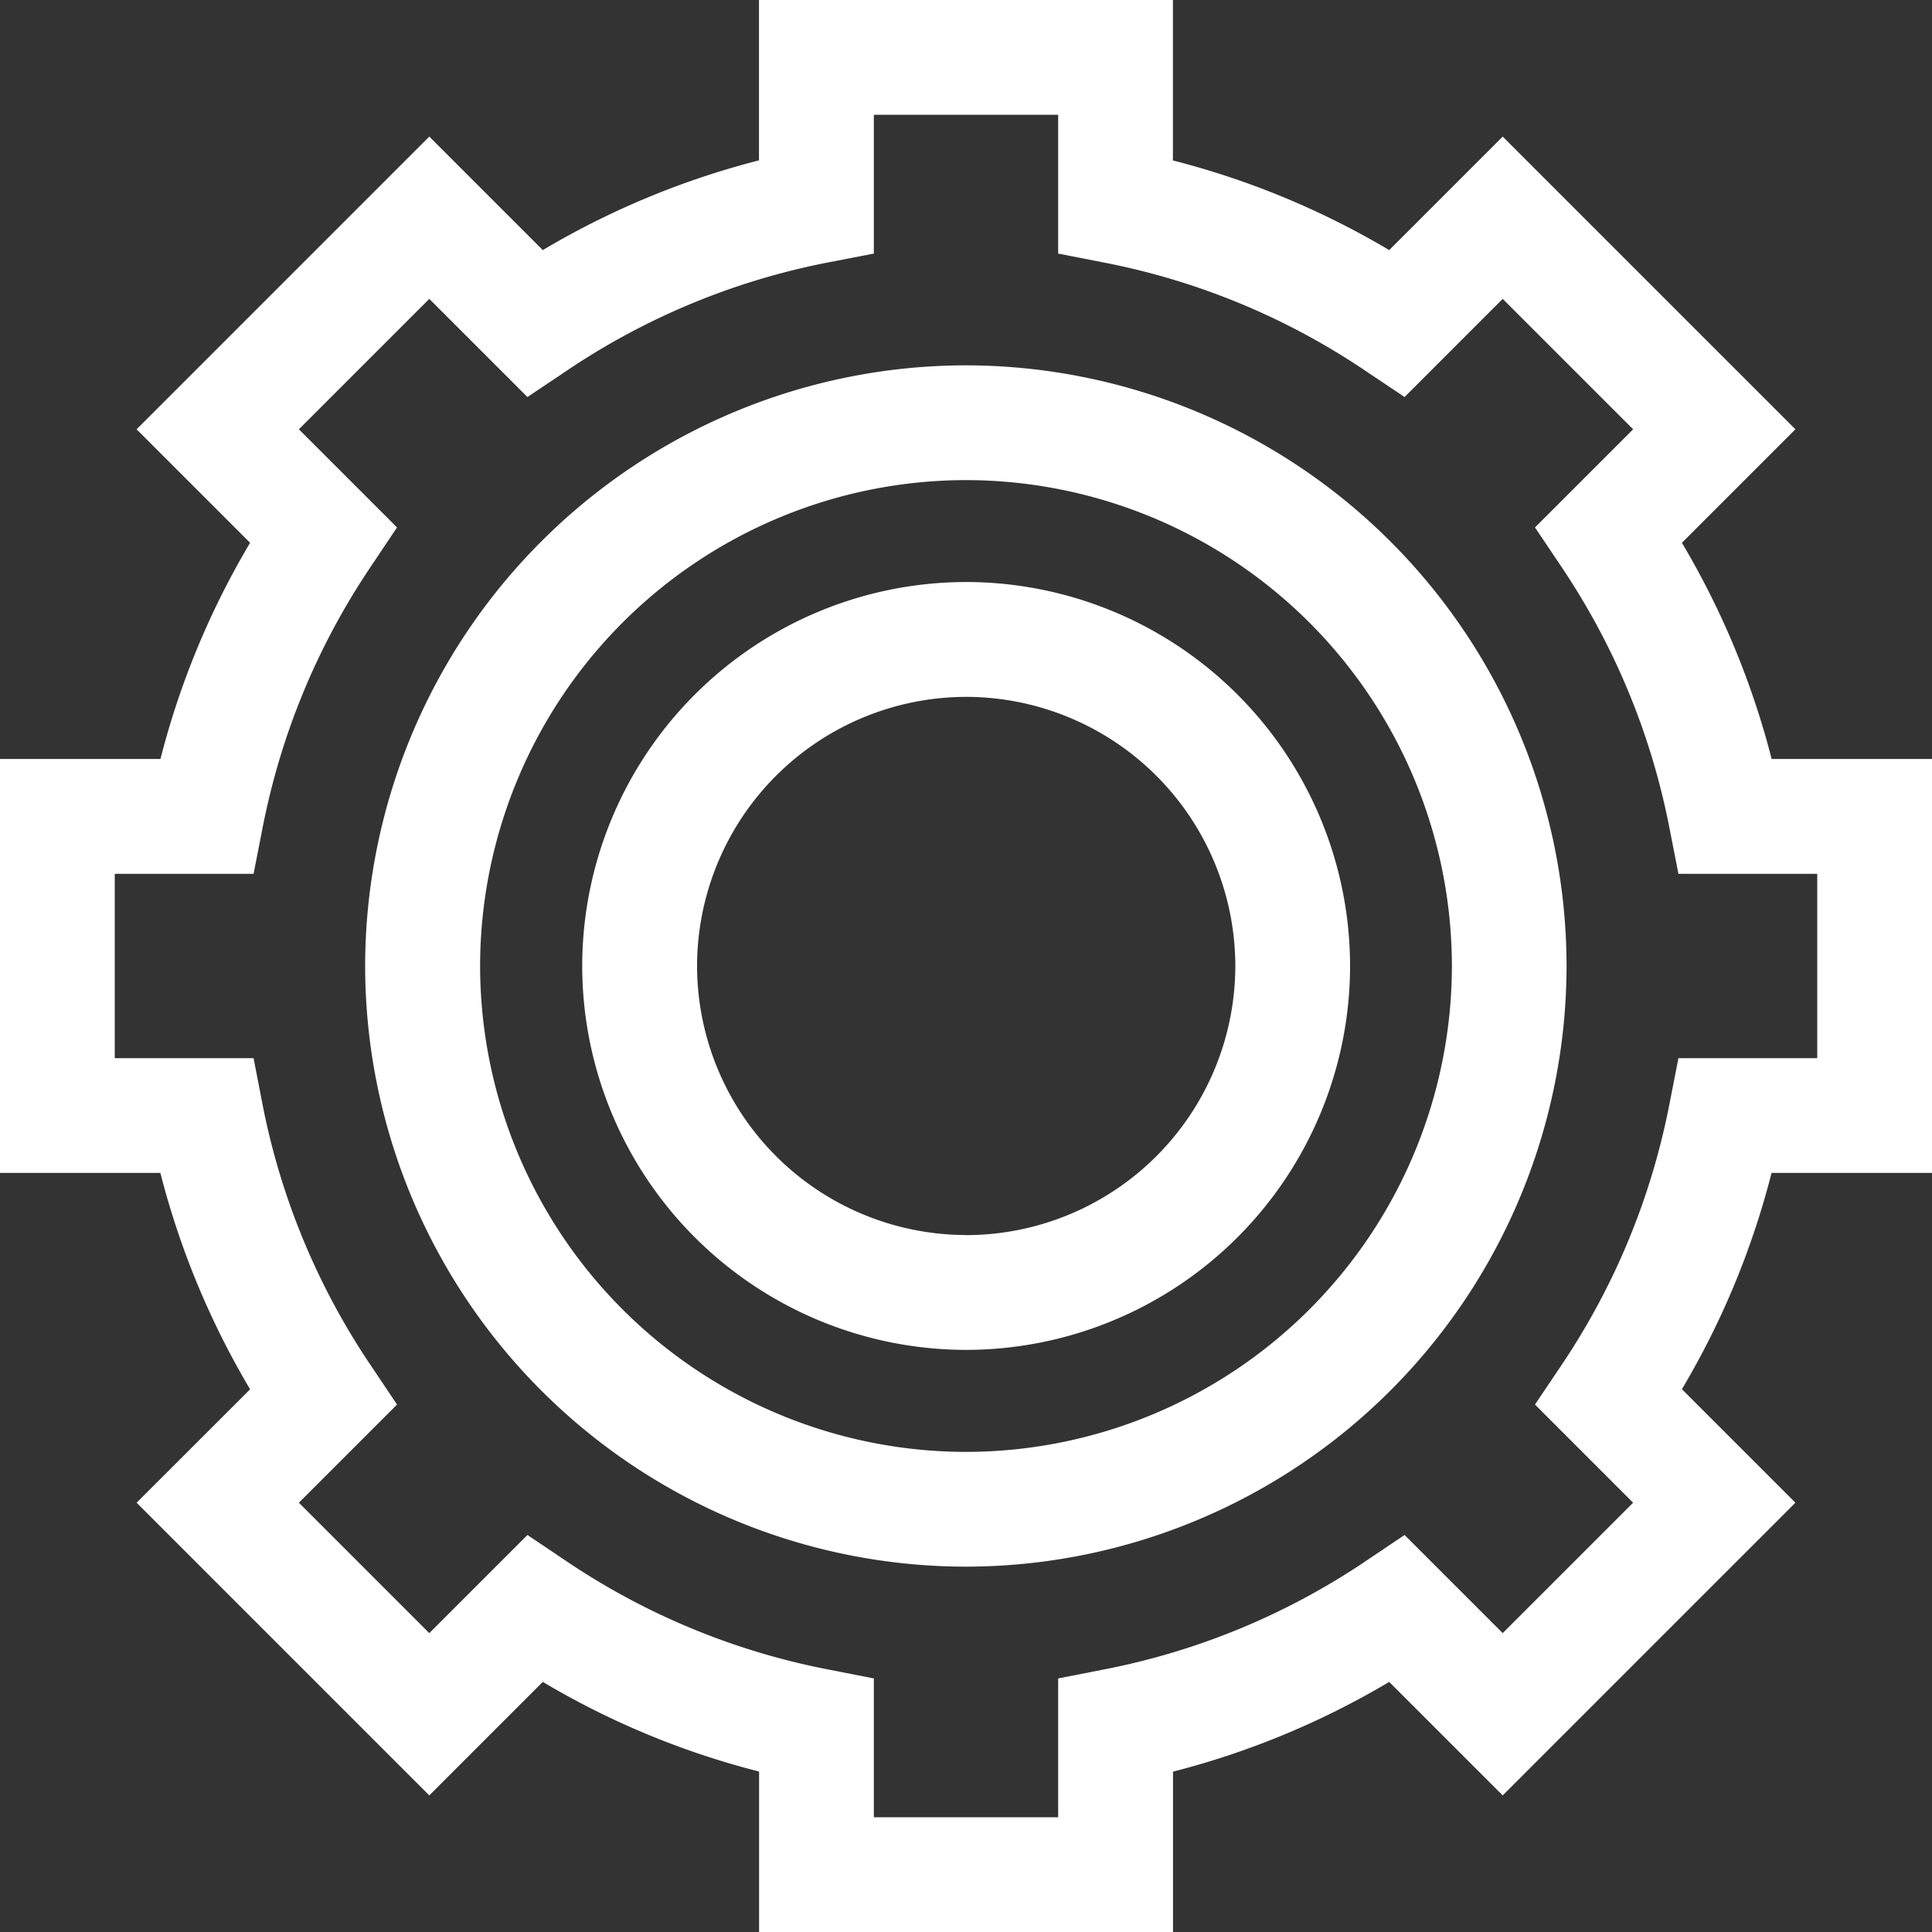
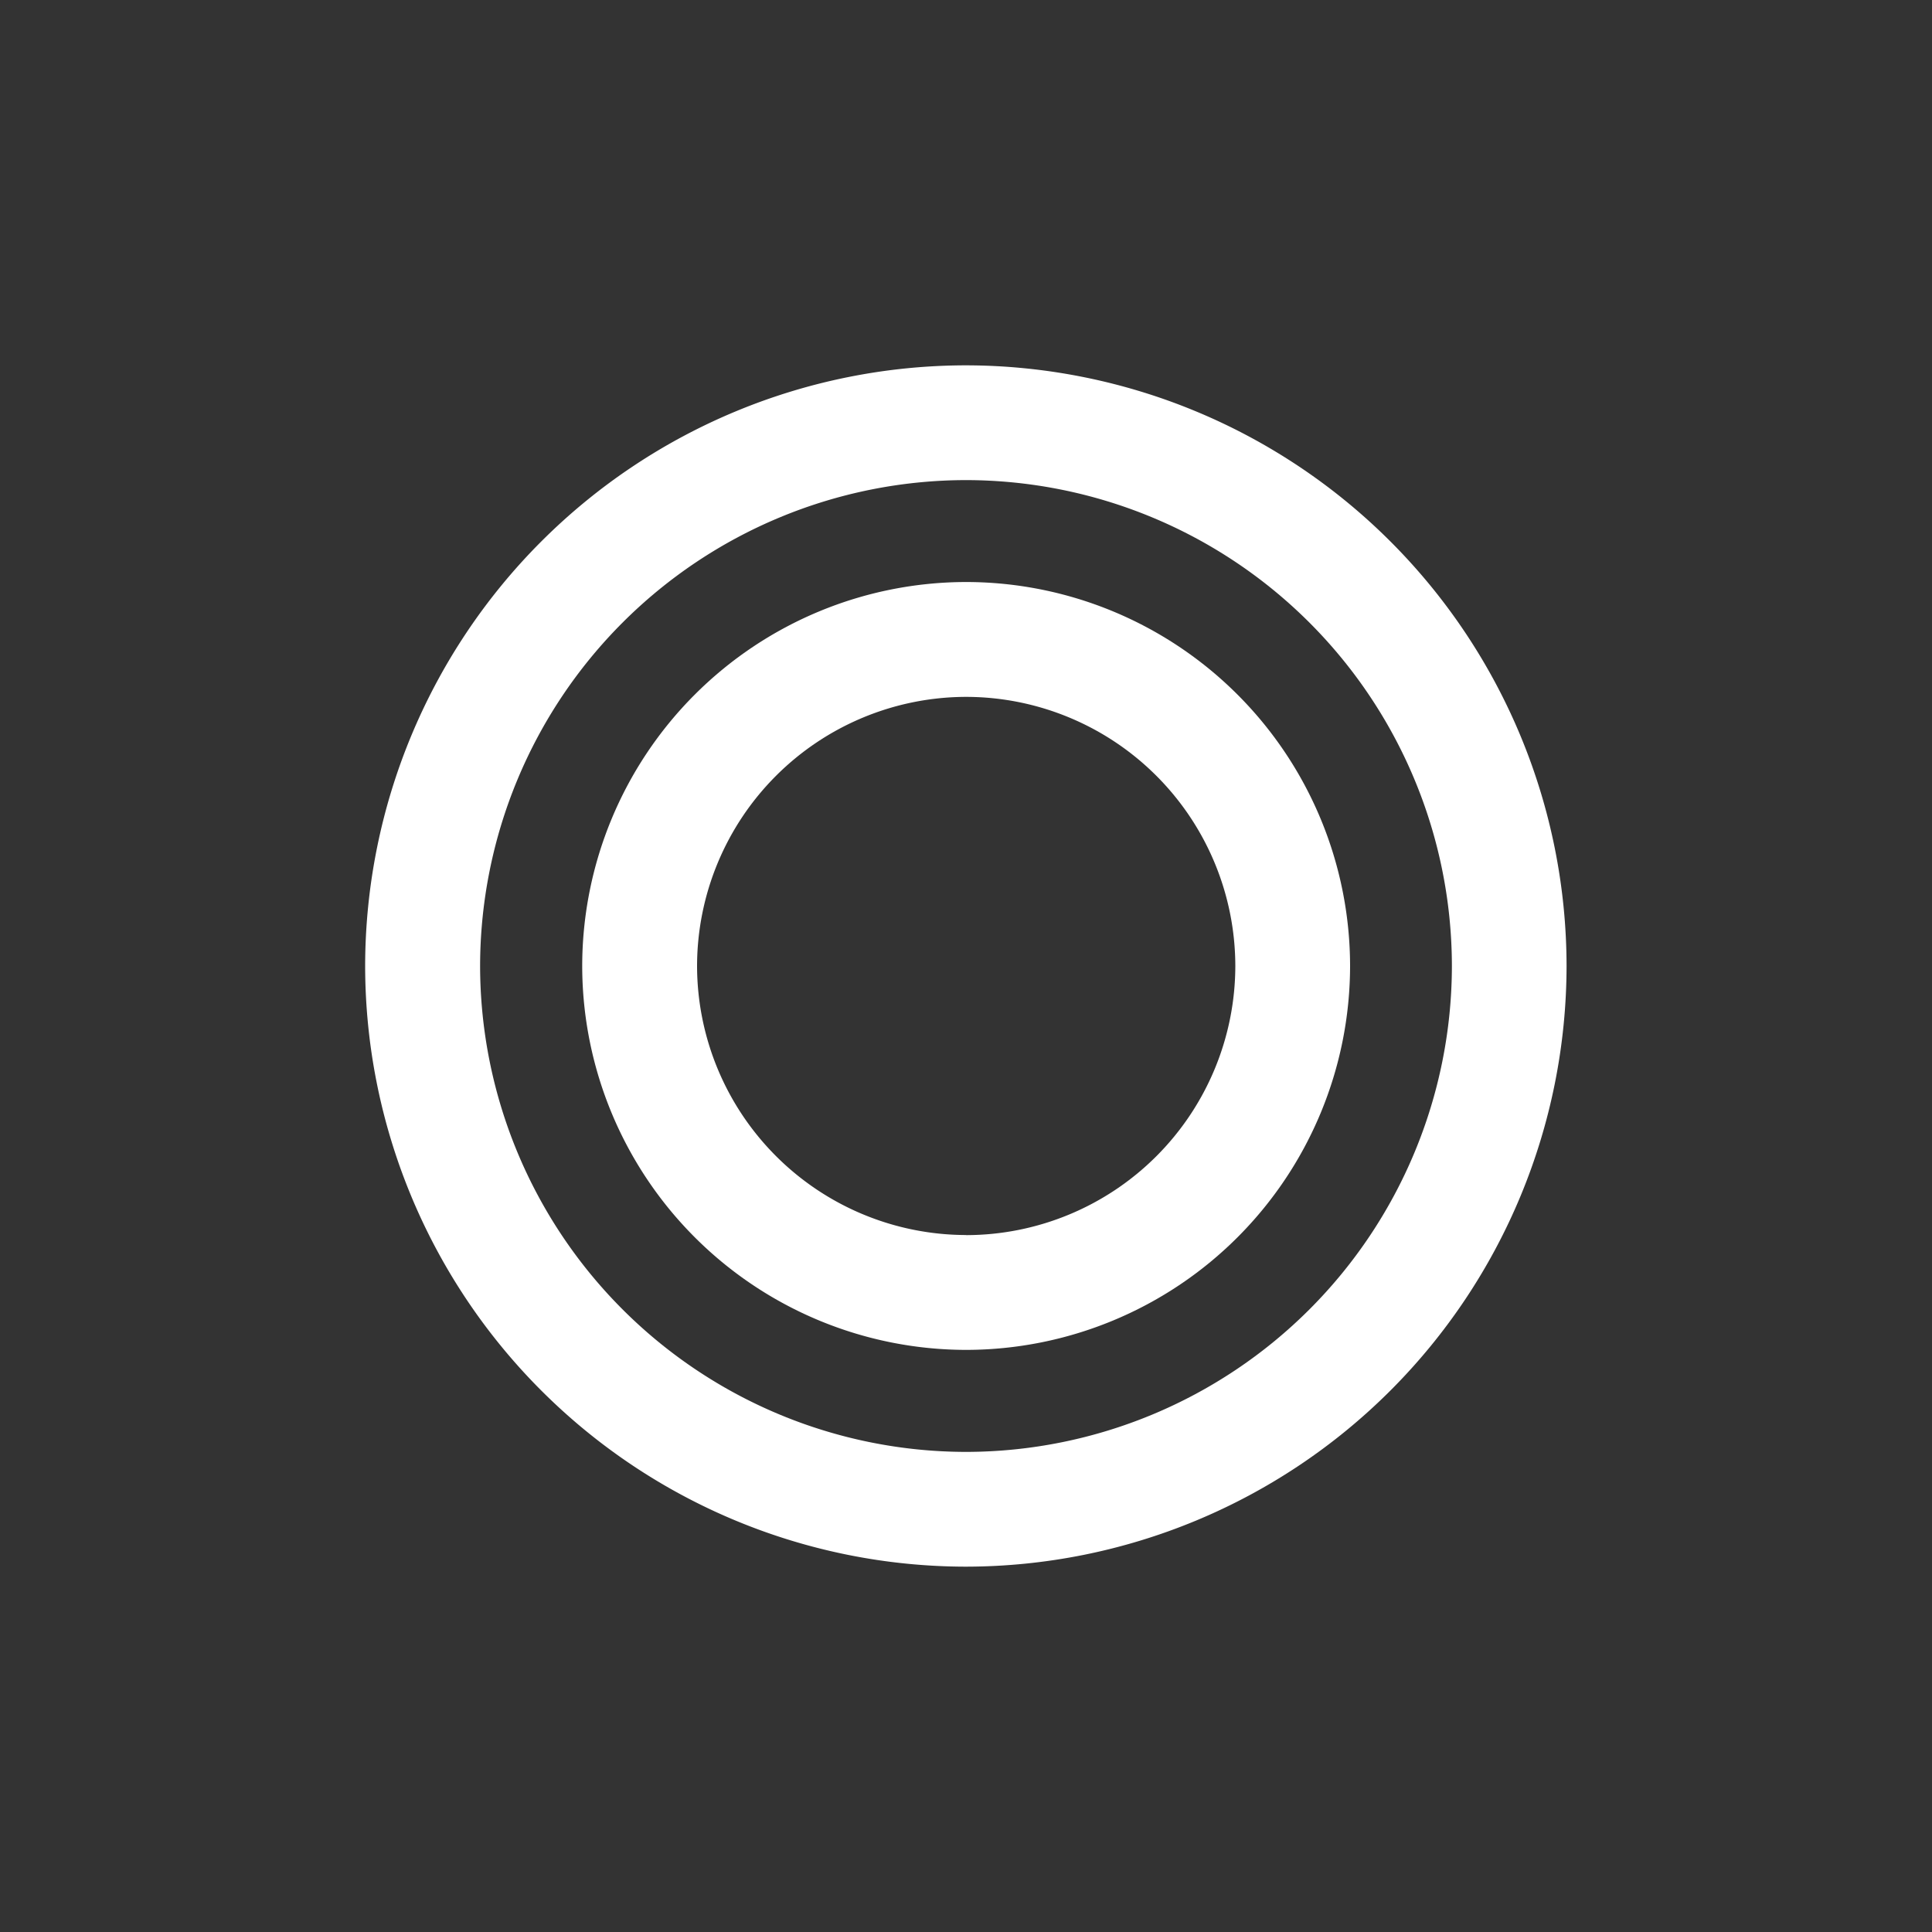
<svg xmlns="http://www.w3.org/2000/svg" width="20" height="20" fill="none">
  <rect width="100%" height="100%" fill="#333333" stroke="none" />
  <g fill="#fff" clip-path="url(#a)">
-     <path d="M20 12.143V7.857h-1.66a8.503 8.503 0 0 0-.929-2.238l1.175-1.175-3.03-3.03-1.175 1.175a8.503 8.503 0 0 0-2.239-.928V0H7.857v1.66a8.503 8.503 0 0 0-2.238.929L4.444 1.414l-3.03 3.03 1.175 1.175c-.416.7-.727 1.45-.928 2.238H0v4.285h1.66c.202.789.513 1.539.929 2.24l-1.175 1.174 3.03 3.03 1.175-1.175c.7.416 1.45.727 2.239.928V20h4.285v-1.66a8.504 8.504 0 0 0 2.238-.929l1.175 1.175 3.03-3.03-1.175-1.175c.416-.7.727-1.45.928-2.239H20Zm-2.625-1.189-.094.48a7.343 7.343 0 0 1-1.118 2.7l-.273.406 1.016 1.016-1.35 1.35-1.016-1.016-.406.273a7.34 7.34 0 0 1-2.7 1.118l-.48.094v1.437H9.046v-1.437l-.48-.094a7.342 7.342 0 0 1-2.7-1.118l-.406-.273-1.016 1.016-1.35-1.35L4.11 14.54l-.272-.406a7.342 7.342 0 0 1-1.12-2.7l-.093-.48H1.188V9.046h1.437l.094-.48c.19-.97.566-1.878 1.119-2.7l.272-.406-1.016-1.016 1.35-1.35L5.46 4.11l.406-.272a7.342 7.342 0 0 1 2.7-1.12l.48-.093V1.188h1.908v1.437l.48.094a7.33 7.33 0 0 1 2.7 1.119l.406.272 1.016-1.016 1.35 1.35L15.89 5.46l.273.406c.552.822.928 1.73 1.118 2.7l.094.48h1.437v1.908h-1.437Z" />
    <path d="M10 3.782A6.225 6.225 0 0 0 3.78 10 6.225 6.225 0 0 0 10 16.218 6.225 6.225 0 0 0 16.217 10 6.225 6.225 0 0 0 10 3.782Zm0 11.248A5.036 5.036 0 0 1 4.97 10 5.036 5.036 0 0 1 10 4.97 5.036 5.036 0 0 1 15.03 10 5.036 5.036 0 0 1 10 15.03Z" />
    <path d="M10.002 6.025A3.979 3.979 0 0 0 6.027 10a3.979 3.979 0 0 0 3.975 3.974A3.979 3.979 0 0 0 13.976 10a3.979 3.979 0 0 0-3.974-3.975Zm0 6.76A2.79 2.79 0 0 1 7.216 10a2.79 2.79 0 0 1 2.786-2.786A2.79 2.79 0 0 1 12.788 10a2.79 2.79 0 0 1-2.786 2.786Z" />
  </g>
  <defs>
    <clipPath id="a">
      <path fill="#fff" d="M0 0h20v20H0z" />
    </clipPath>
  </defs>
</svg>